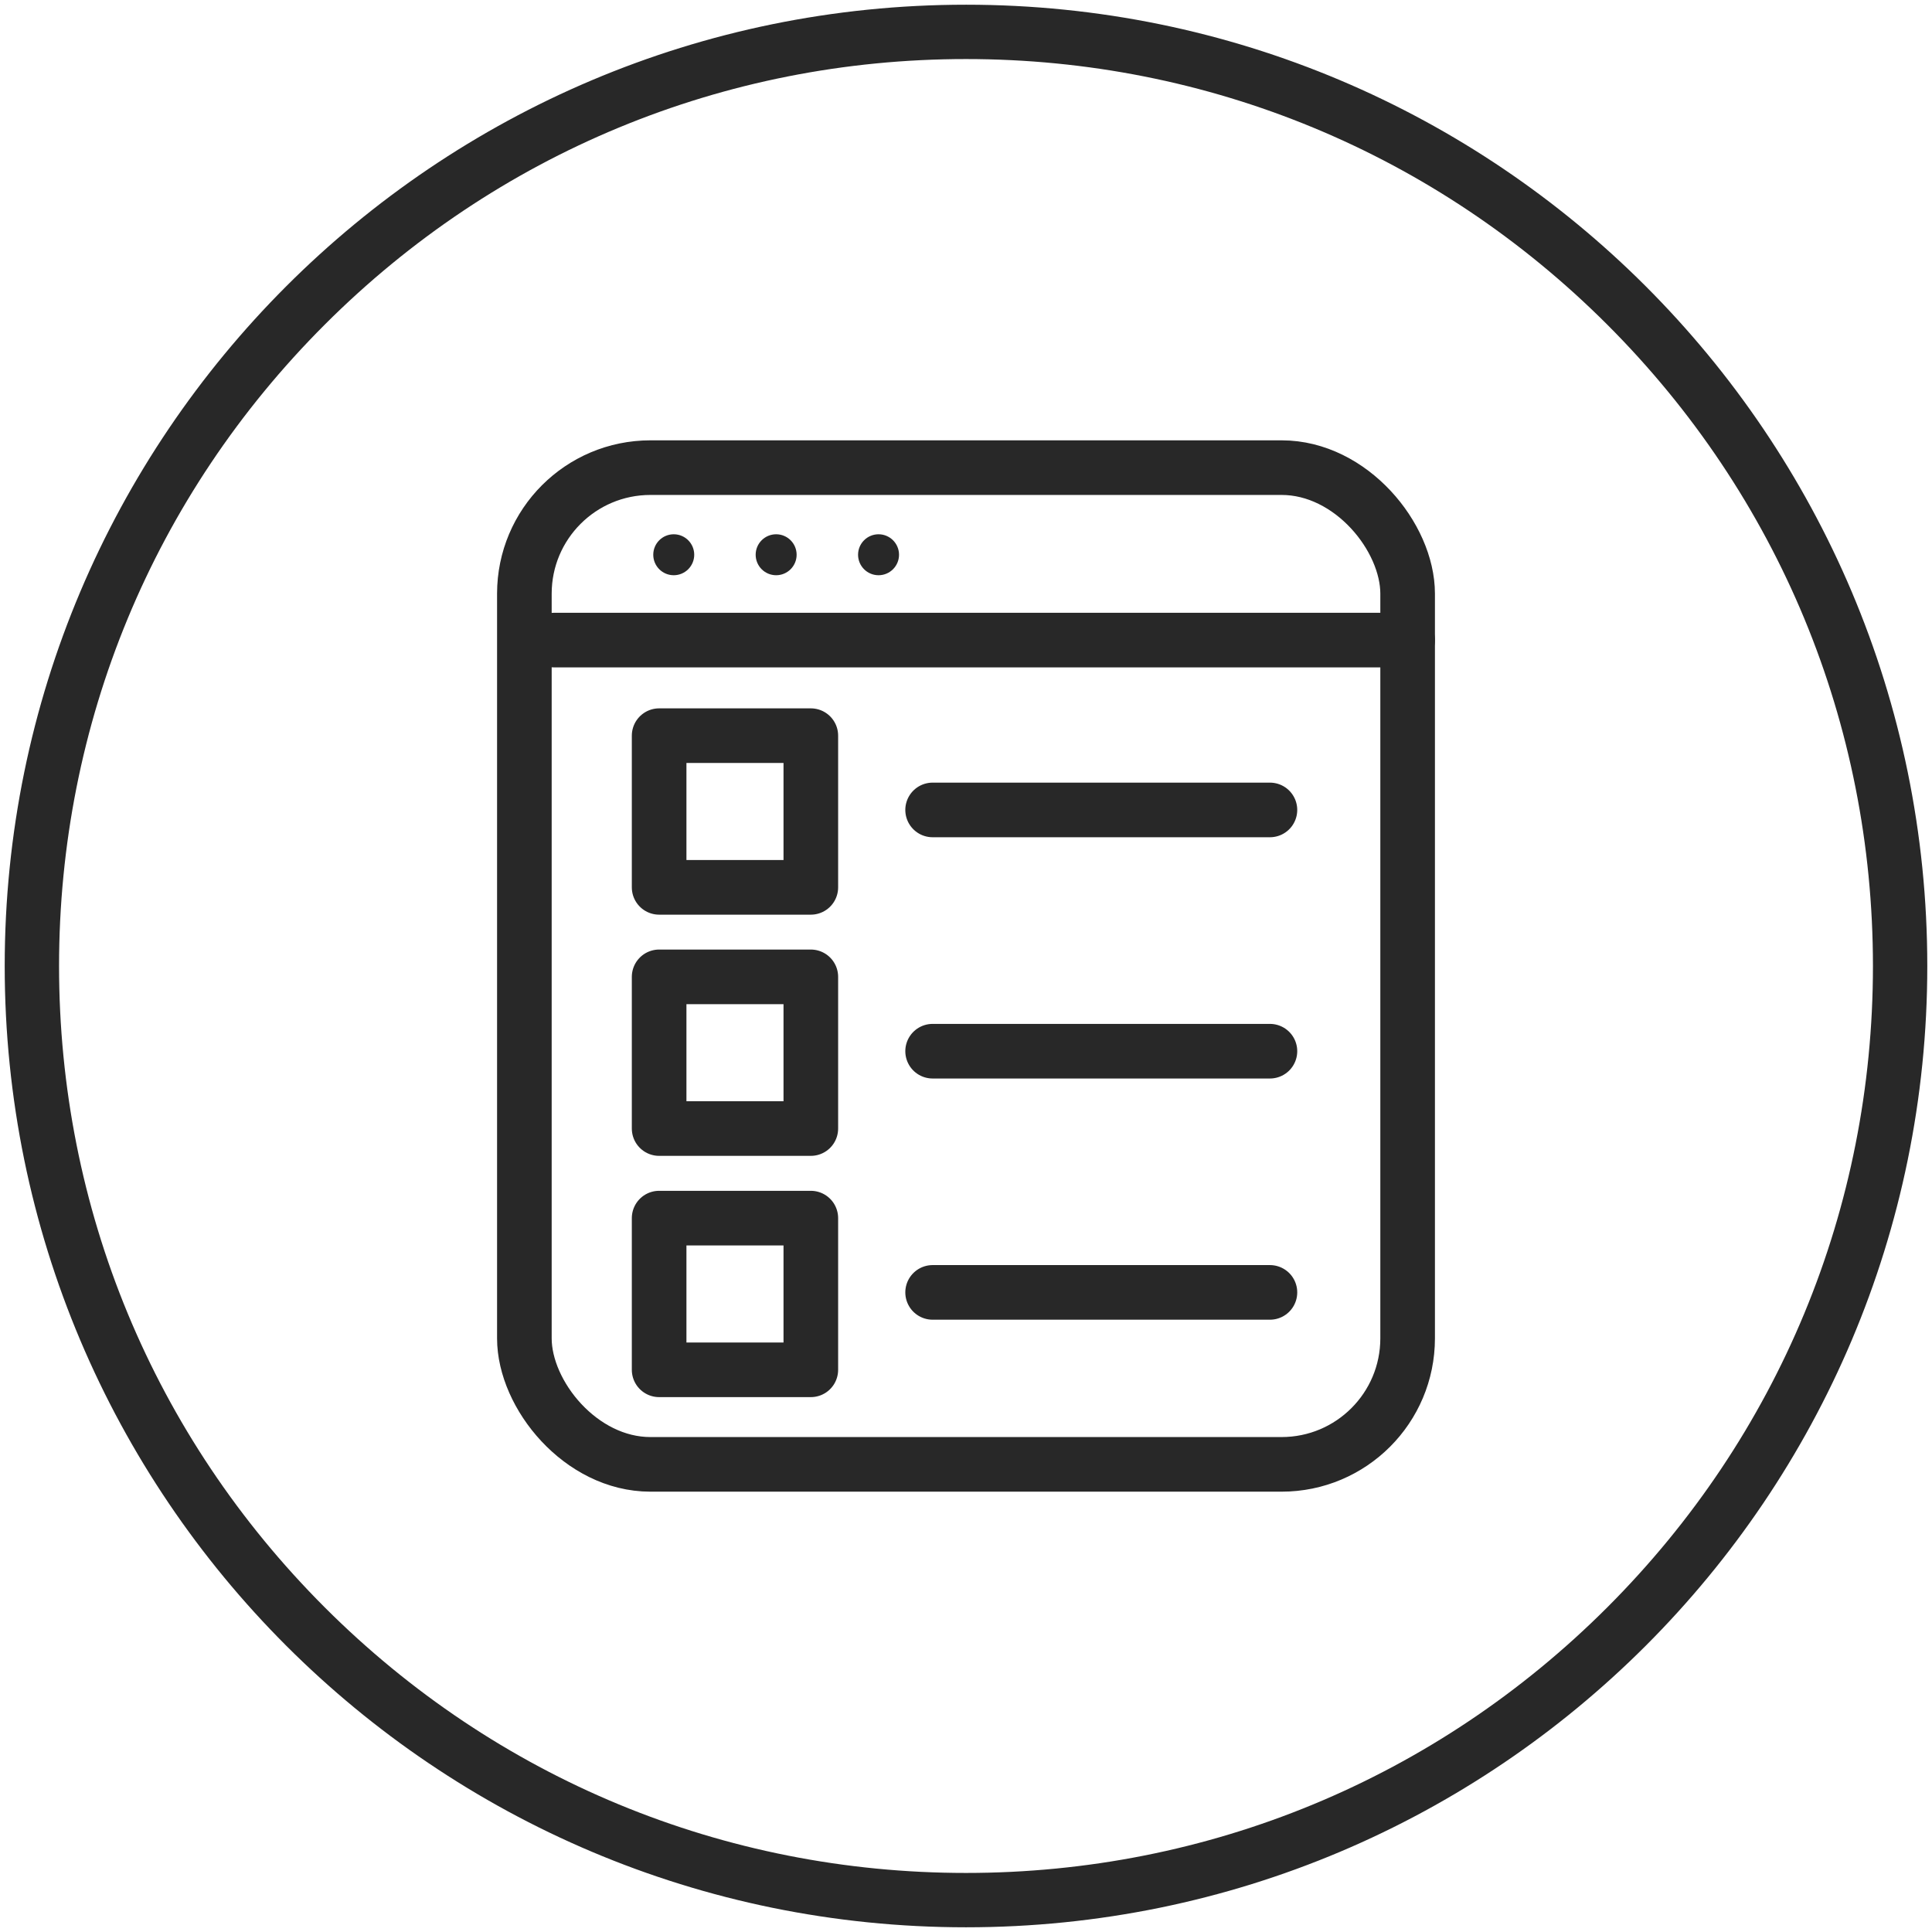
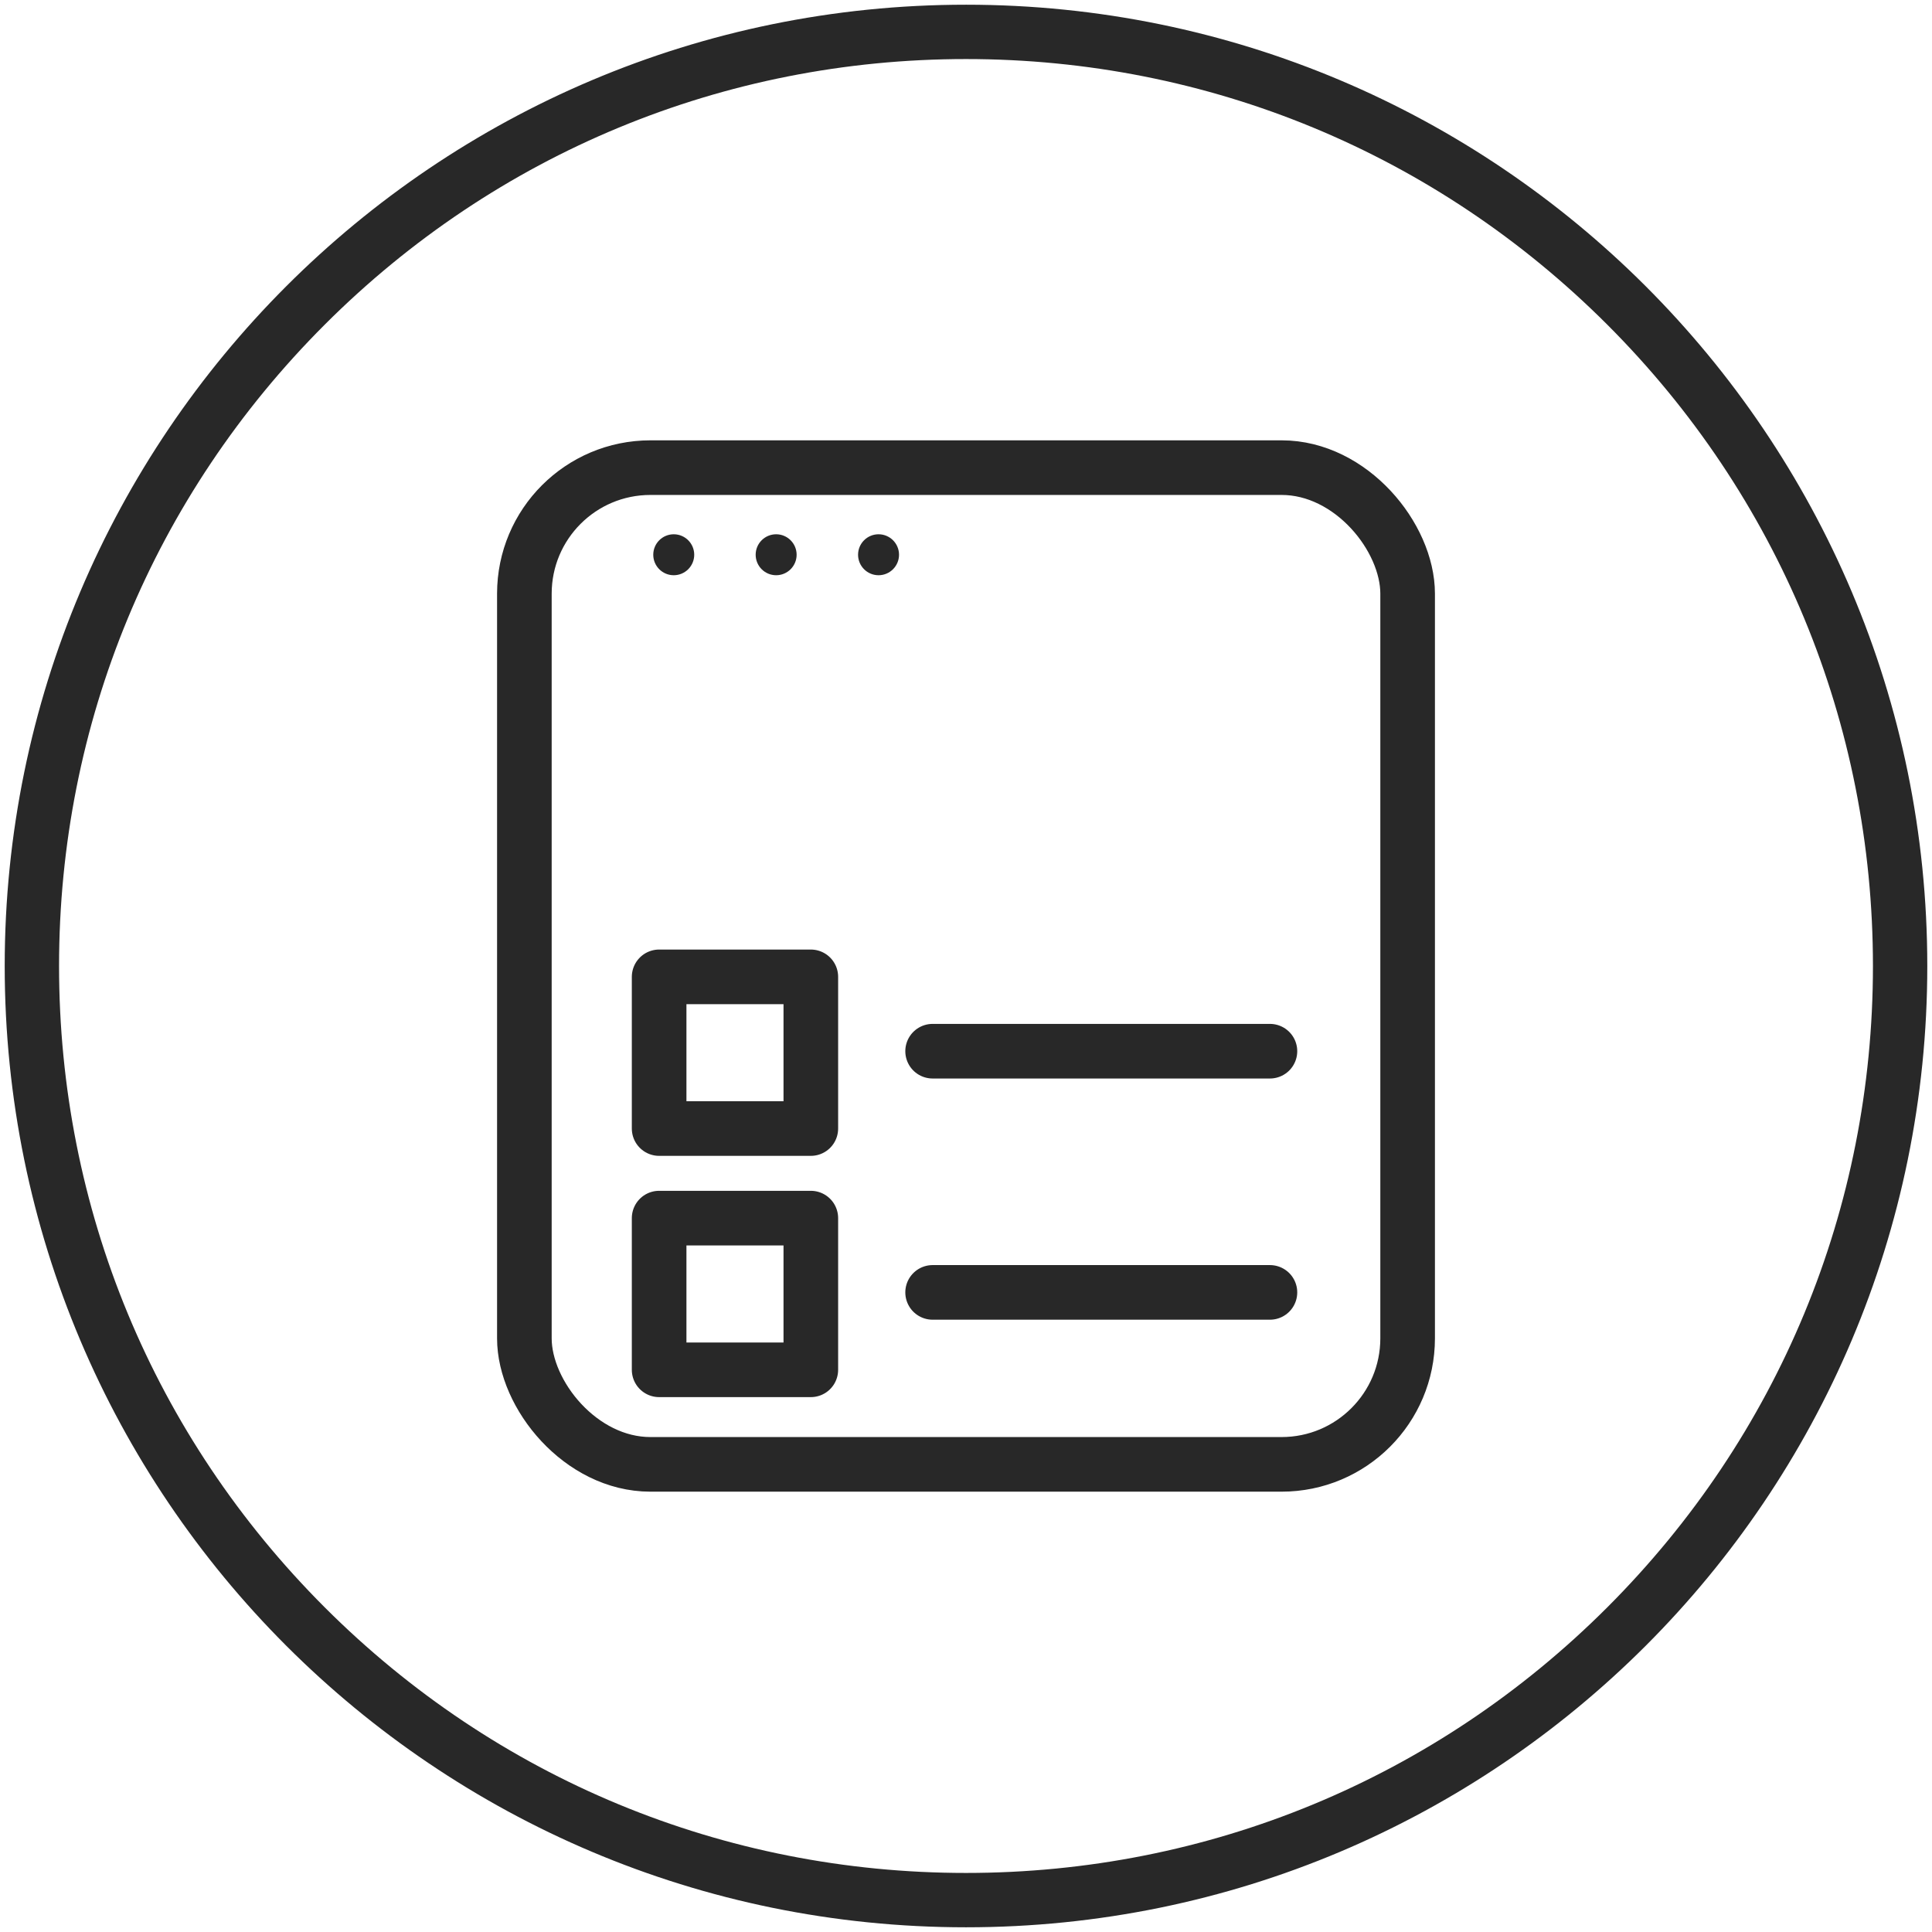
<svg xmlns="http://www.w3.org/2000/svg" id="Icons_Black" viewBox="0 0 283 283">
  <defs>
    <style>.cls-1{stroke-miterlimit:10;}.cls-1,.cls-2{stroke:#282828;}.cls-1,.cls-3{fill:#282828;}.cls-2{fill:none;stroke-linecap:round;stroke-linejoin:round;stroke-width:8px;}.cls-3{stroke-width:0px;}</style>
  </defs>
  <path class="cls-3" d="m141.5,8.65c35.49,0,68.85,13.82,93.94,38.91,25.09,25.09,38.91,58.45,38.91,93.94s-13.82,68.85-38.91,93.94c-25.09,25.09-58.45,38.91-93.94,38.91s-68.85-13.82-93.94-38.91S8.65,176.99,8.65,141.5s13.82-68.85,38.91-93.94S106.01,8.65,141.5,8.65m0-7.96C63.73.69.69,63.73.69,141.5s63.04,140.81,140.81,140.81,140.81-63.04,140.81-140.81S219.27.69,141.5.69h0Z" />
-   <line class="cls-2" x1="136.61" y1="118.64" x2="186.02" y2="118.64" />
-   <rect class="cls-2" x="96.55" y="107.76" width="22.22" height="22.22" />
  <line class="cls-2" x1="136.61" y1="153.98" x2="186.02" y2="153.98" />
  <rect class="cls-2" x="96.55" y="143.09" width="22.22" height="22.22" />
  <line class="cls-2" x1="136.61" y1="189.31" x2="186.02" y2="189.31" />
  <rect class="cls-2" x="96.55" y="178.43" width="22.22" height="22.22" />
-   <line class="cls-2" x1="81.19" y1="93.76" x2="206.19" y2="93.76" />
  <circle class="cls-1" cx="98.69" cy="81.26" r="2.5" />
  <circle class="cls-1" cx="113.69" cy="81.26" r="2.5" />
  <circle class="cls-1" cx="128.69" cy="81.26" r="2.5" />
  <rect class="cls-2" x="76.81" y="68.5" width="129.38" height="146" rx="18.46" ry="18.46" />
</svg>